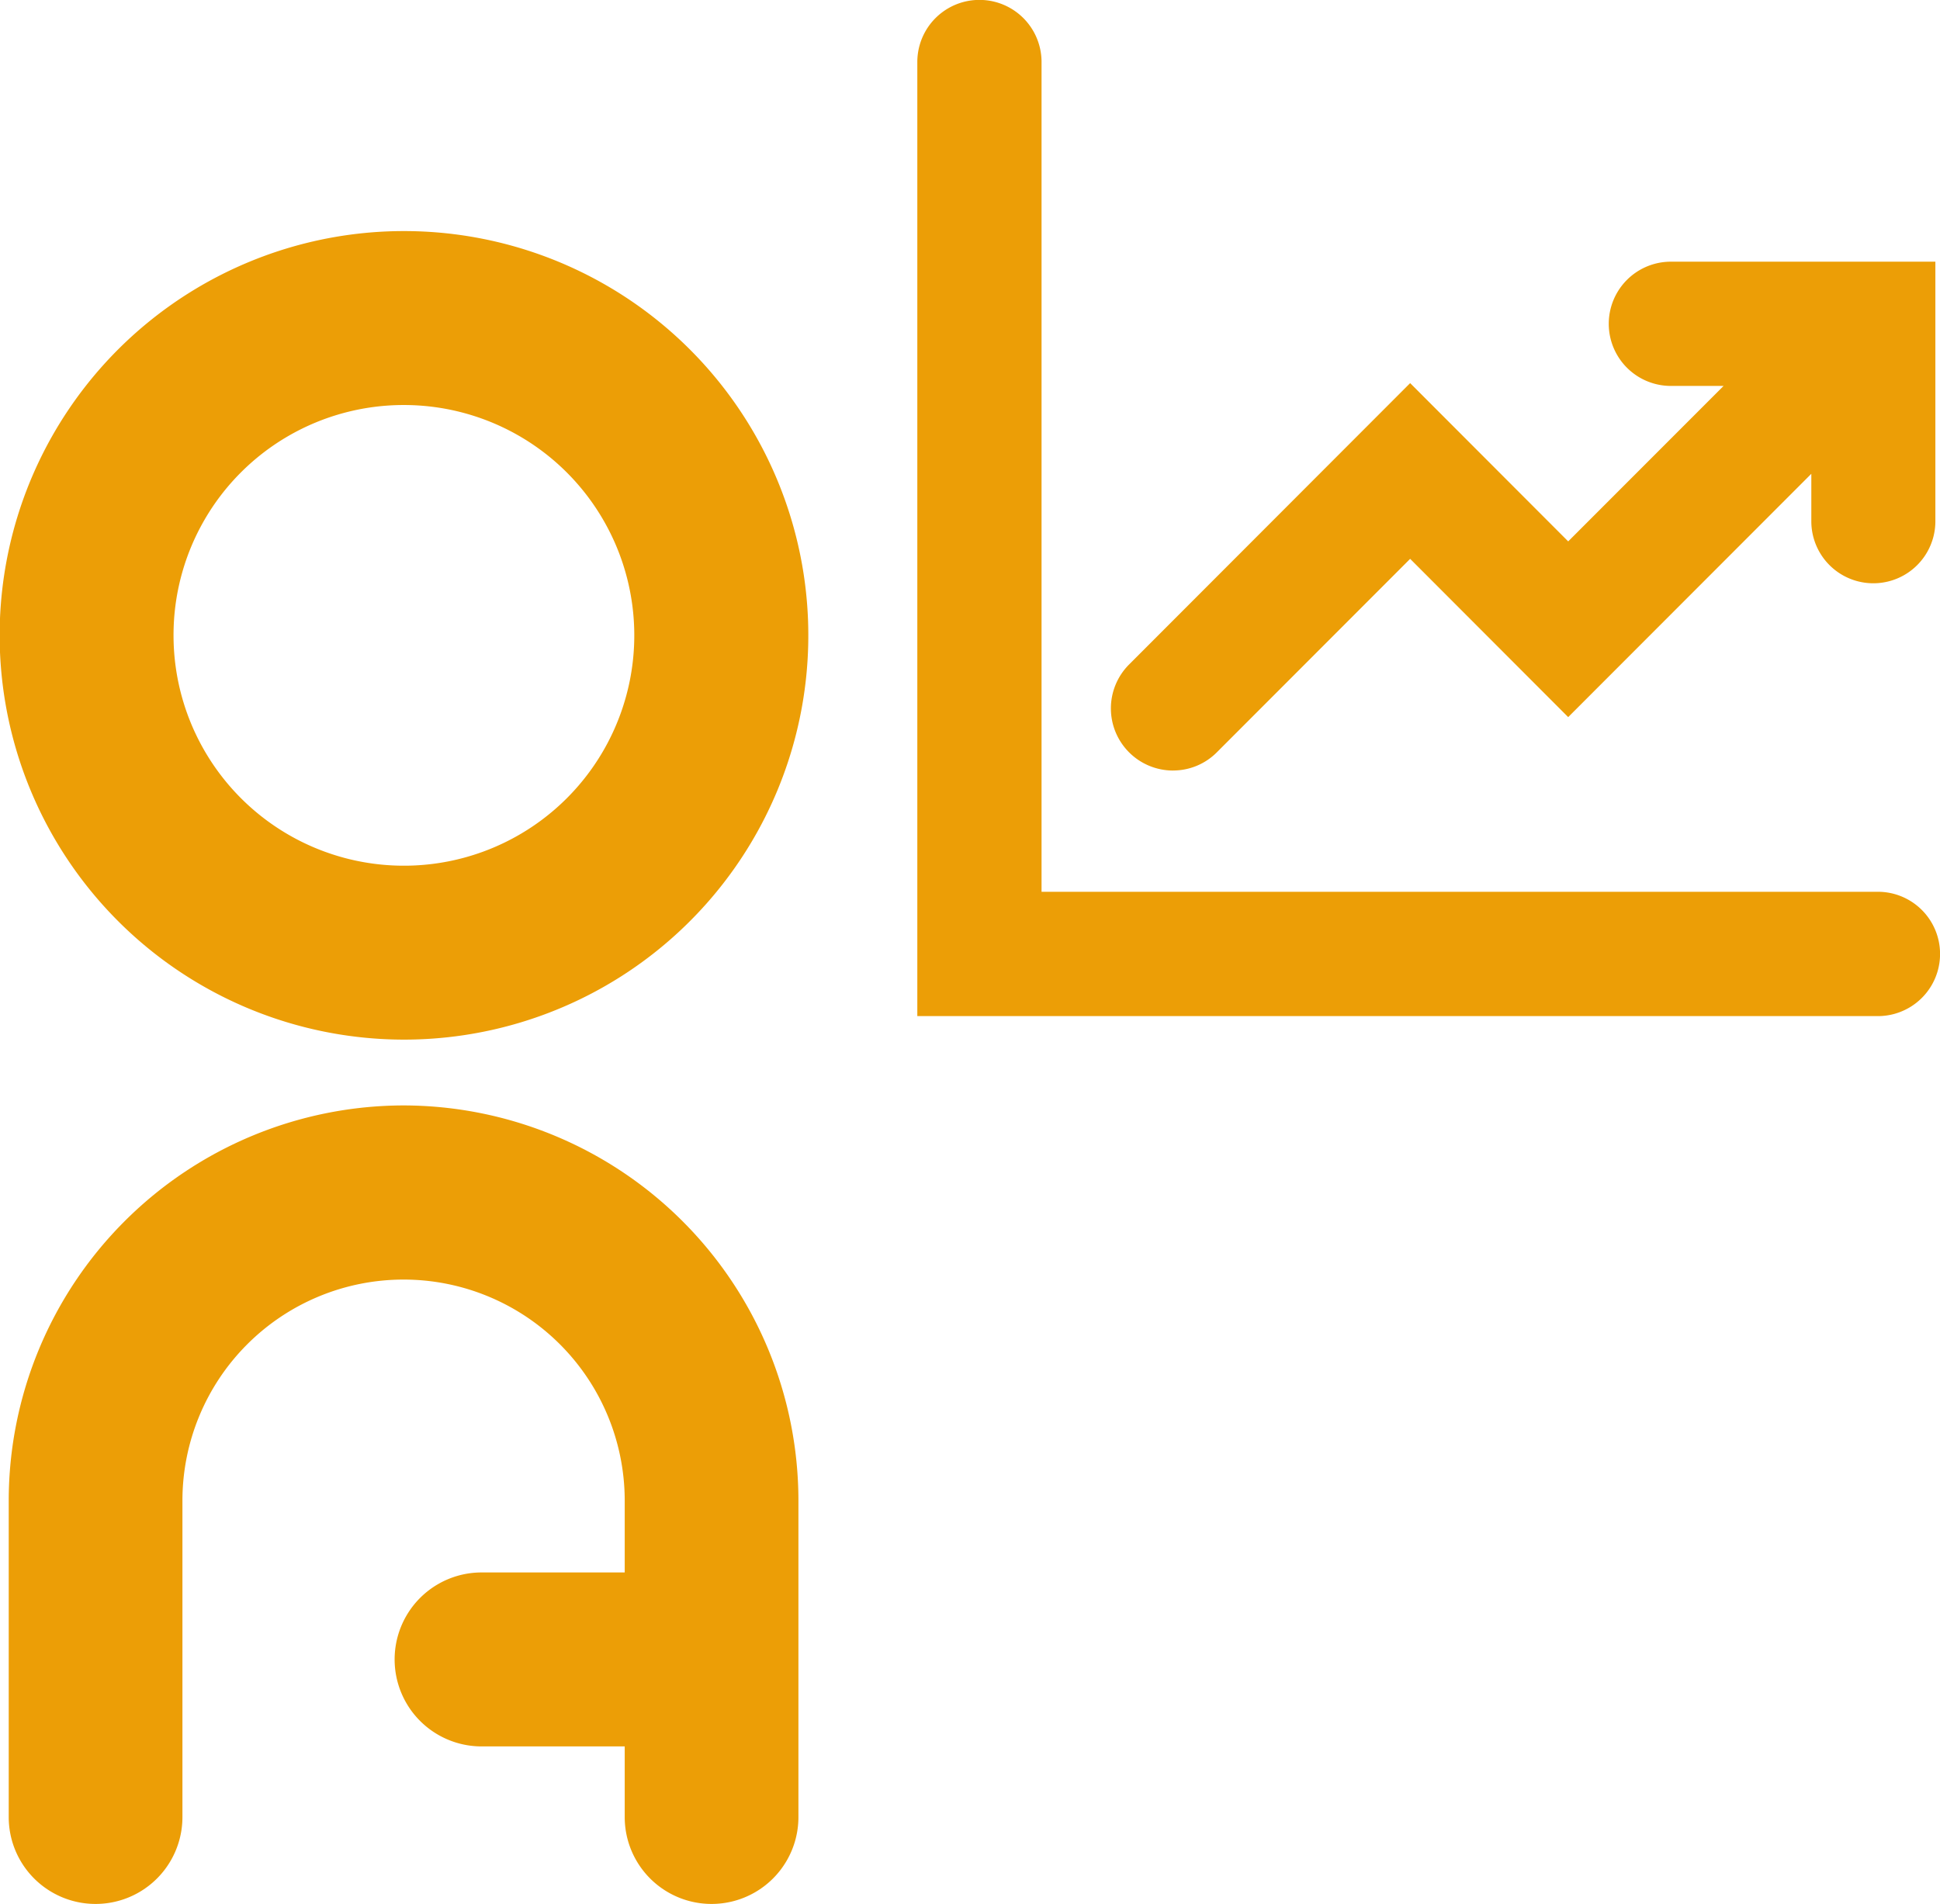
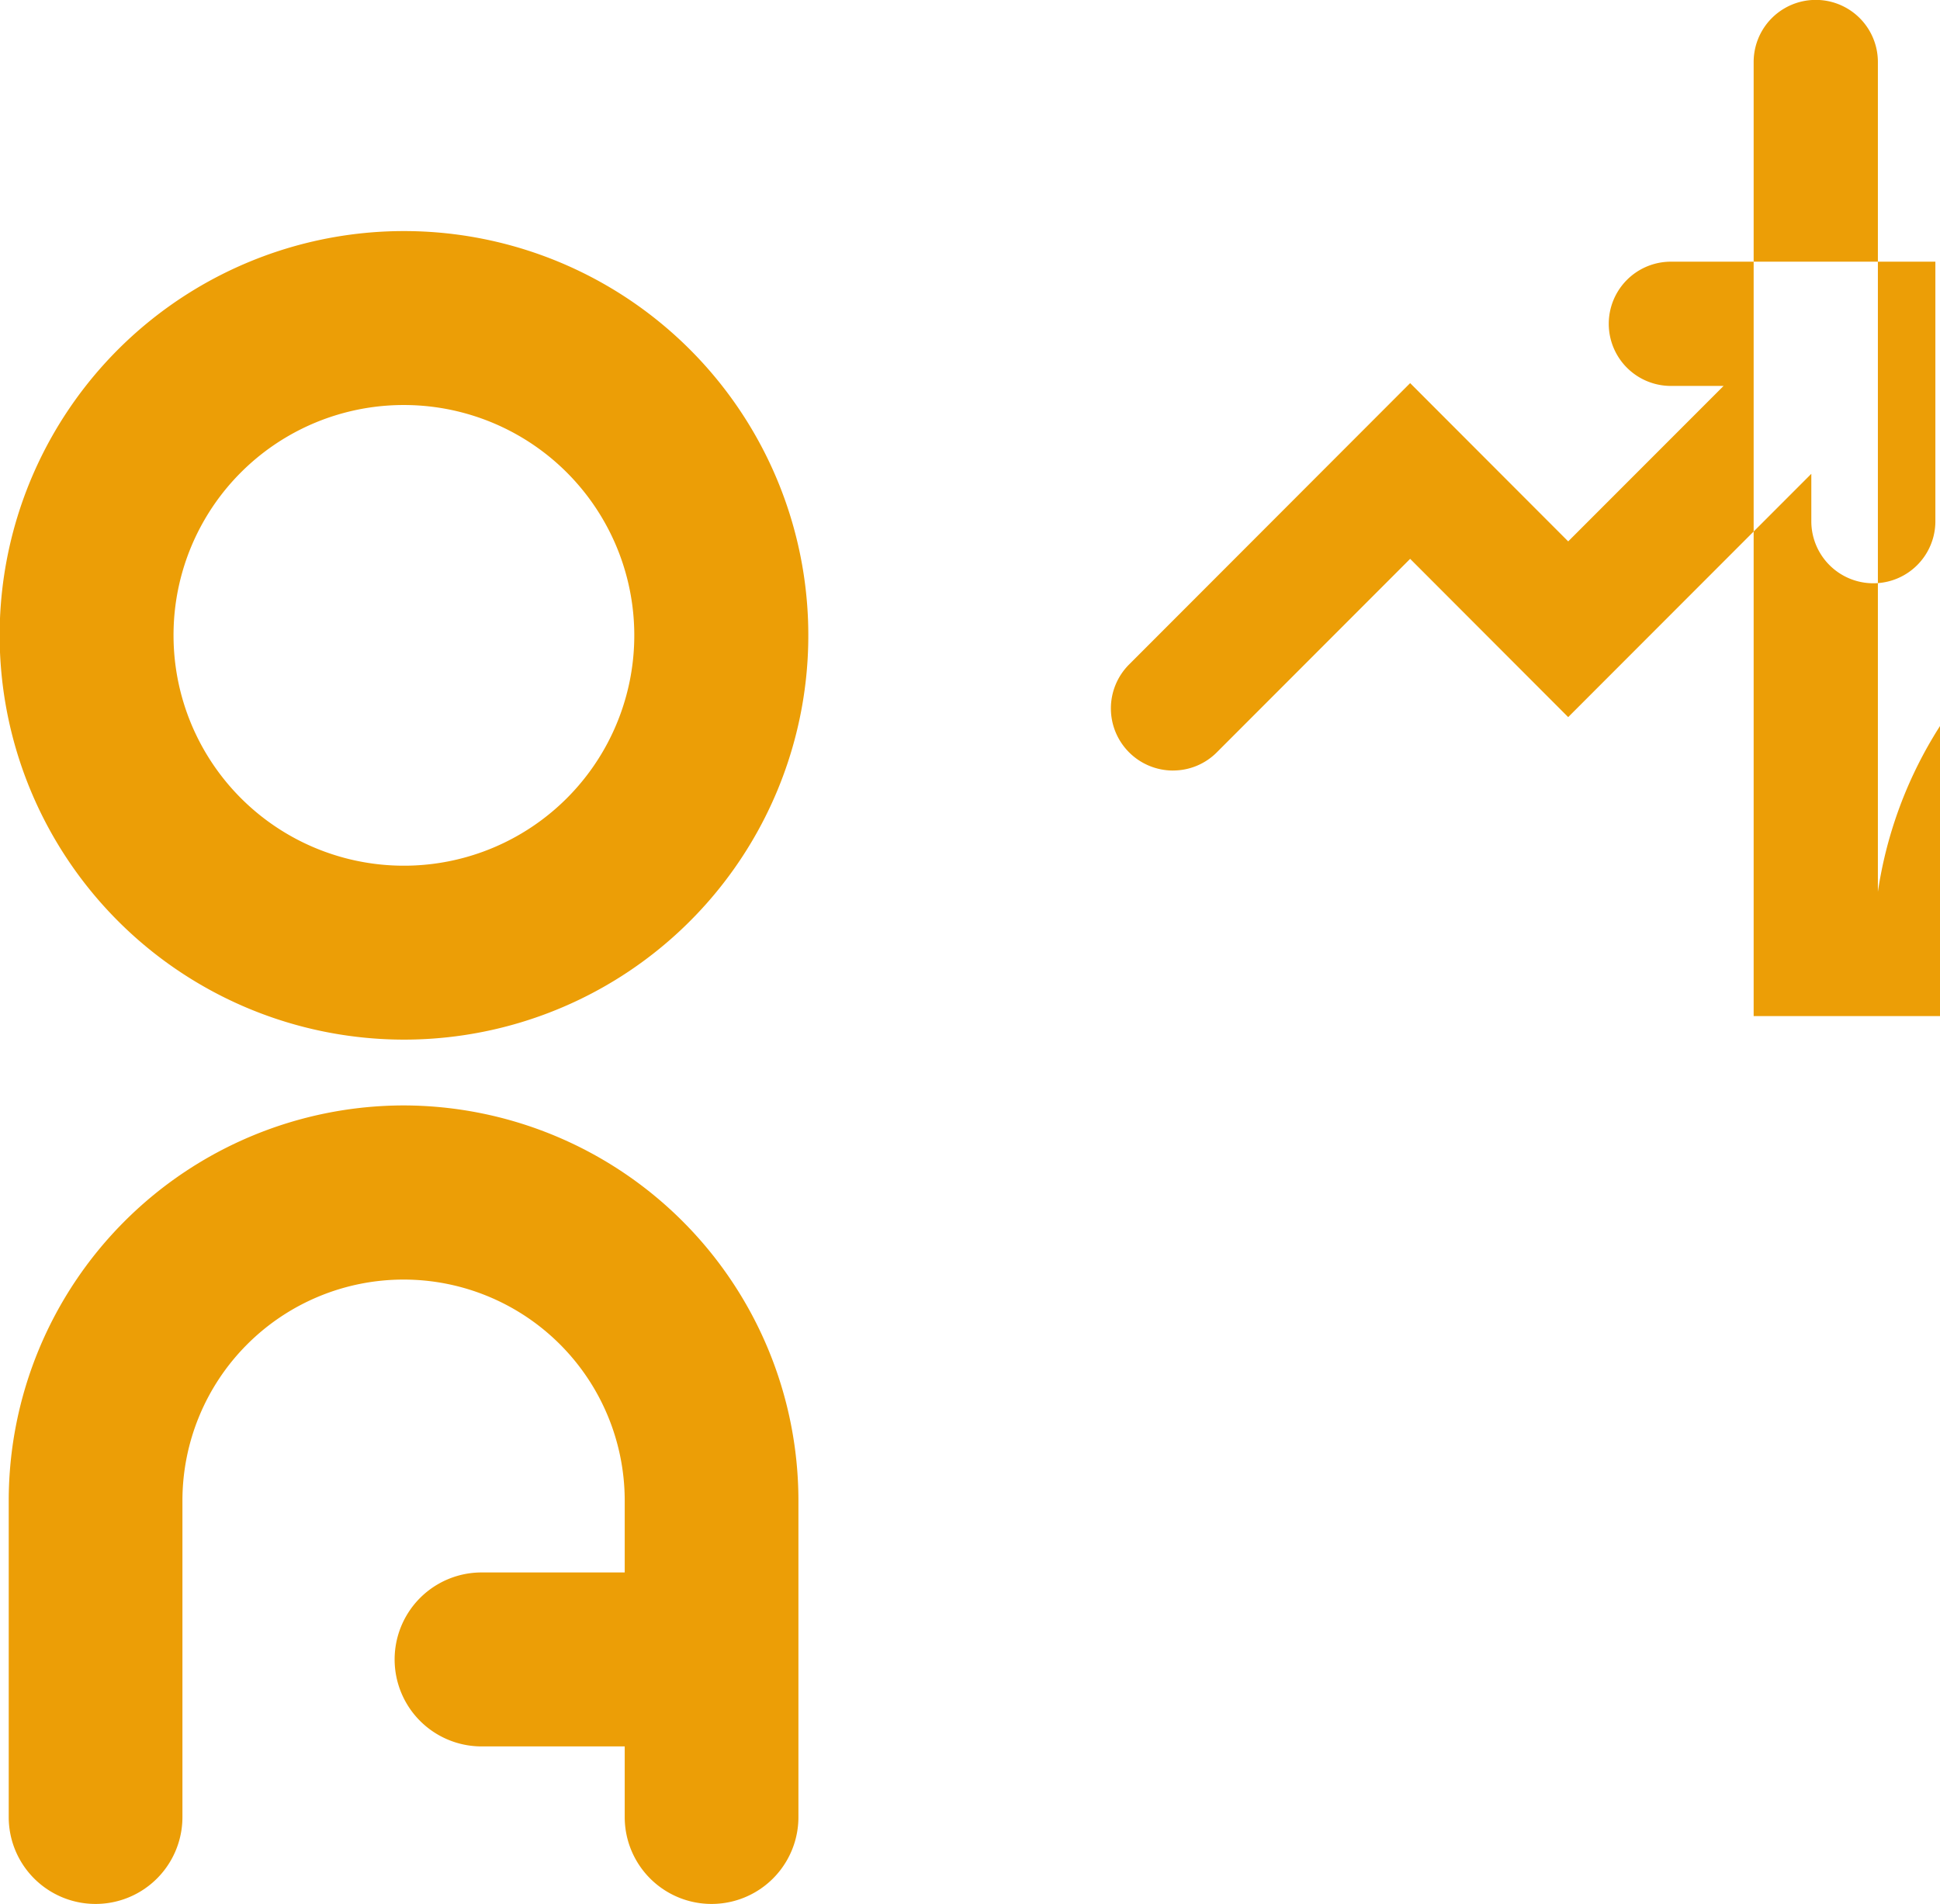
<svg xmlns="http://www.w3.org/2000/svg" width="109" height="107" viewBox="0 0 109 107">
  <defs>
    <style>
      .cls-1 {
        fill: #ec9e06;
        fill-rule: evenodd;
      }
    </style>
  </defs>
-   <path id="pre-akceleracja-icon" class="cls-1" d="M1099.68,675.421a22.718,22.718,0,1,0-22.7-22.717A22.73,22.73,0,0,0,1099.68,675.421Zm0-35.661a12.944,12.944,0,1,1-12.93,12.944A12.929,12.929,0,0,1,1099.68,639.76Zm0,39.359a22.223,22.223,0,0,0-22.19,22.211v17.781a4.88,4.88,0,1,0,9.76,0V701.33a12.425,12.425,0,1,1,24.85,0v4.033h-8.04a4.888,4.888,0,0,0,0,9.776h8.04v3.972a4.88,4.88,0,1,0,9.76,0V701.33A22.221,22.221,0,0,0,1099.68,679.119Zm82.83-12.006h-46.99V620.484a3.49,3.49,0,0,0-6.98,0V674.1h53.97A3.491,3.491,0,0,0,1182.51,667.113Zm-39.6-6.815a3.463,3.463,0,0,0,2.46-1.023l10.86-10.871,8.88,8.894,13.66-13.673v2.667a3.485,3.485,0,1,0,6.97,0V631.705h-14.86a3.491,3.491,0,0,0,0,6.982h2.96l-8.73,8.736-8.88-8.894-15.79,15.81A3.491,3.491,0,0,0,1142.91,660.3Z" transform="translate(-1077 -617)" />
+   <path id="pre-akceleracja-icon" class="cls-1" d="M1099.68,675.421a22.718,22.718,0,1,0-22.7-22.717A22.73,22.73,0,0,0,1099.68,675.421Zm0-35.661a12.944,12.944,0,1,1-12.93,12.944A12.929,12.929,0,0,1,1099.68,639.76Zm0,39.359a22.223,22.223,0,0,0-22.19,22.211v17.781a4.88,4.88,0,1,0,9.76,0V701.33a12.425,12.425,0,1,1,24.85,0v4.033h-8.04a4.888,4.888,0,0,0,0,9.776h8.04v3.972a4.88,4.88,0,1,0,9.76,0V701.33A22.221,22.221,0,0,0,1099.68,679.119Zm82.83-12.006V620.484a3.49,3.49,0,0,0-6.98,0V674.1h53.97A3.491,3.491,0,0,0,1182.51,667.113Zm-39.6-6.815a3.463,3.463,0,0,0,2.46-1.023l10.86-10.871,8.88,8.894,13.66-13.673v2.667a3.485,3.485,0,1,0,6.97,0V631.705h-14.86a3.491,3.491,0,0,0,0,6.982h2.96l-8.73,8.736-8.88-8.894-15.79,15.81A3.491,3.491,0,0,0,1142.91,660.3Z" transform="translate(-1077 -617)" />
</svg>